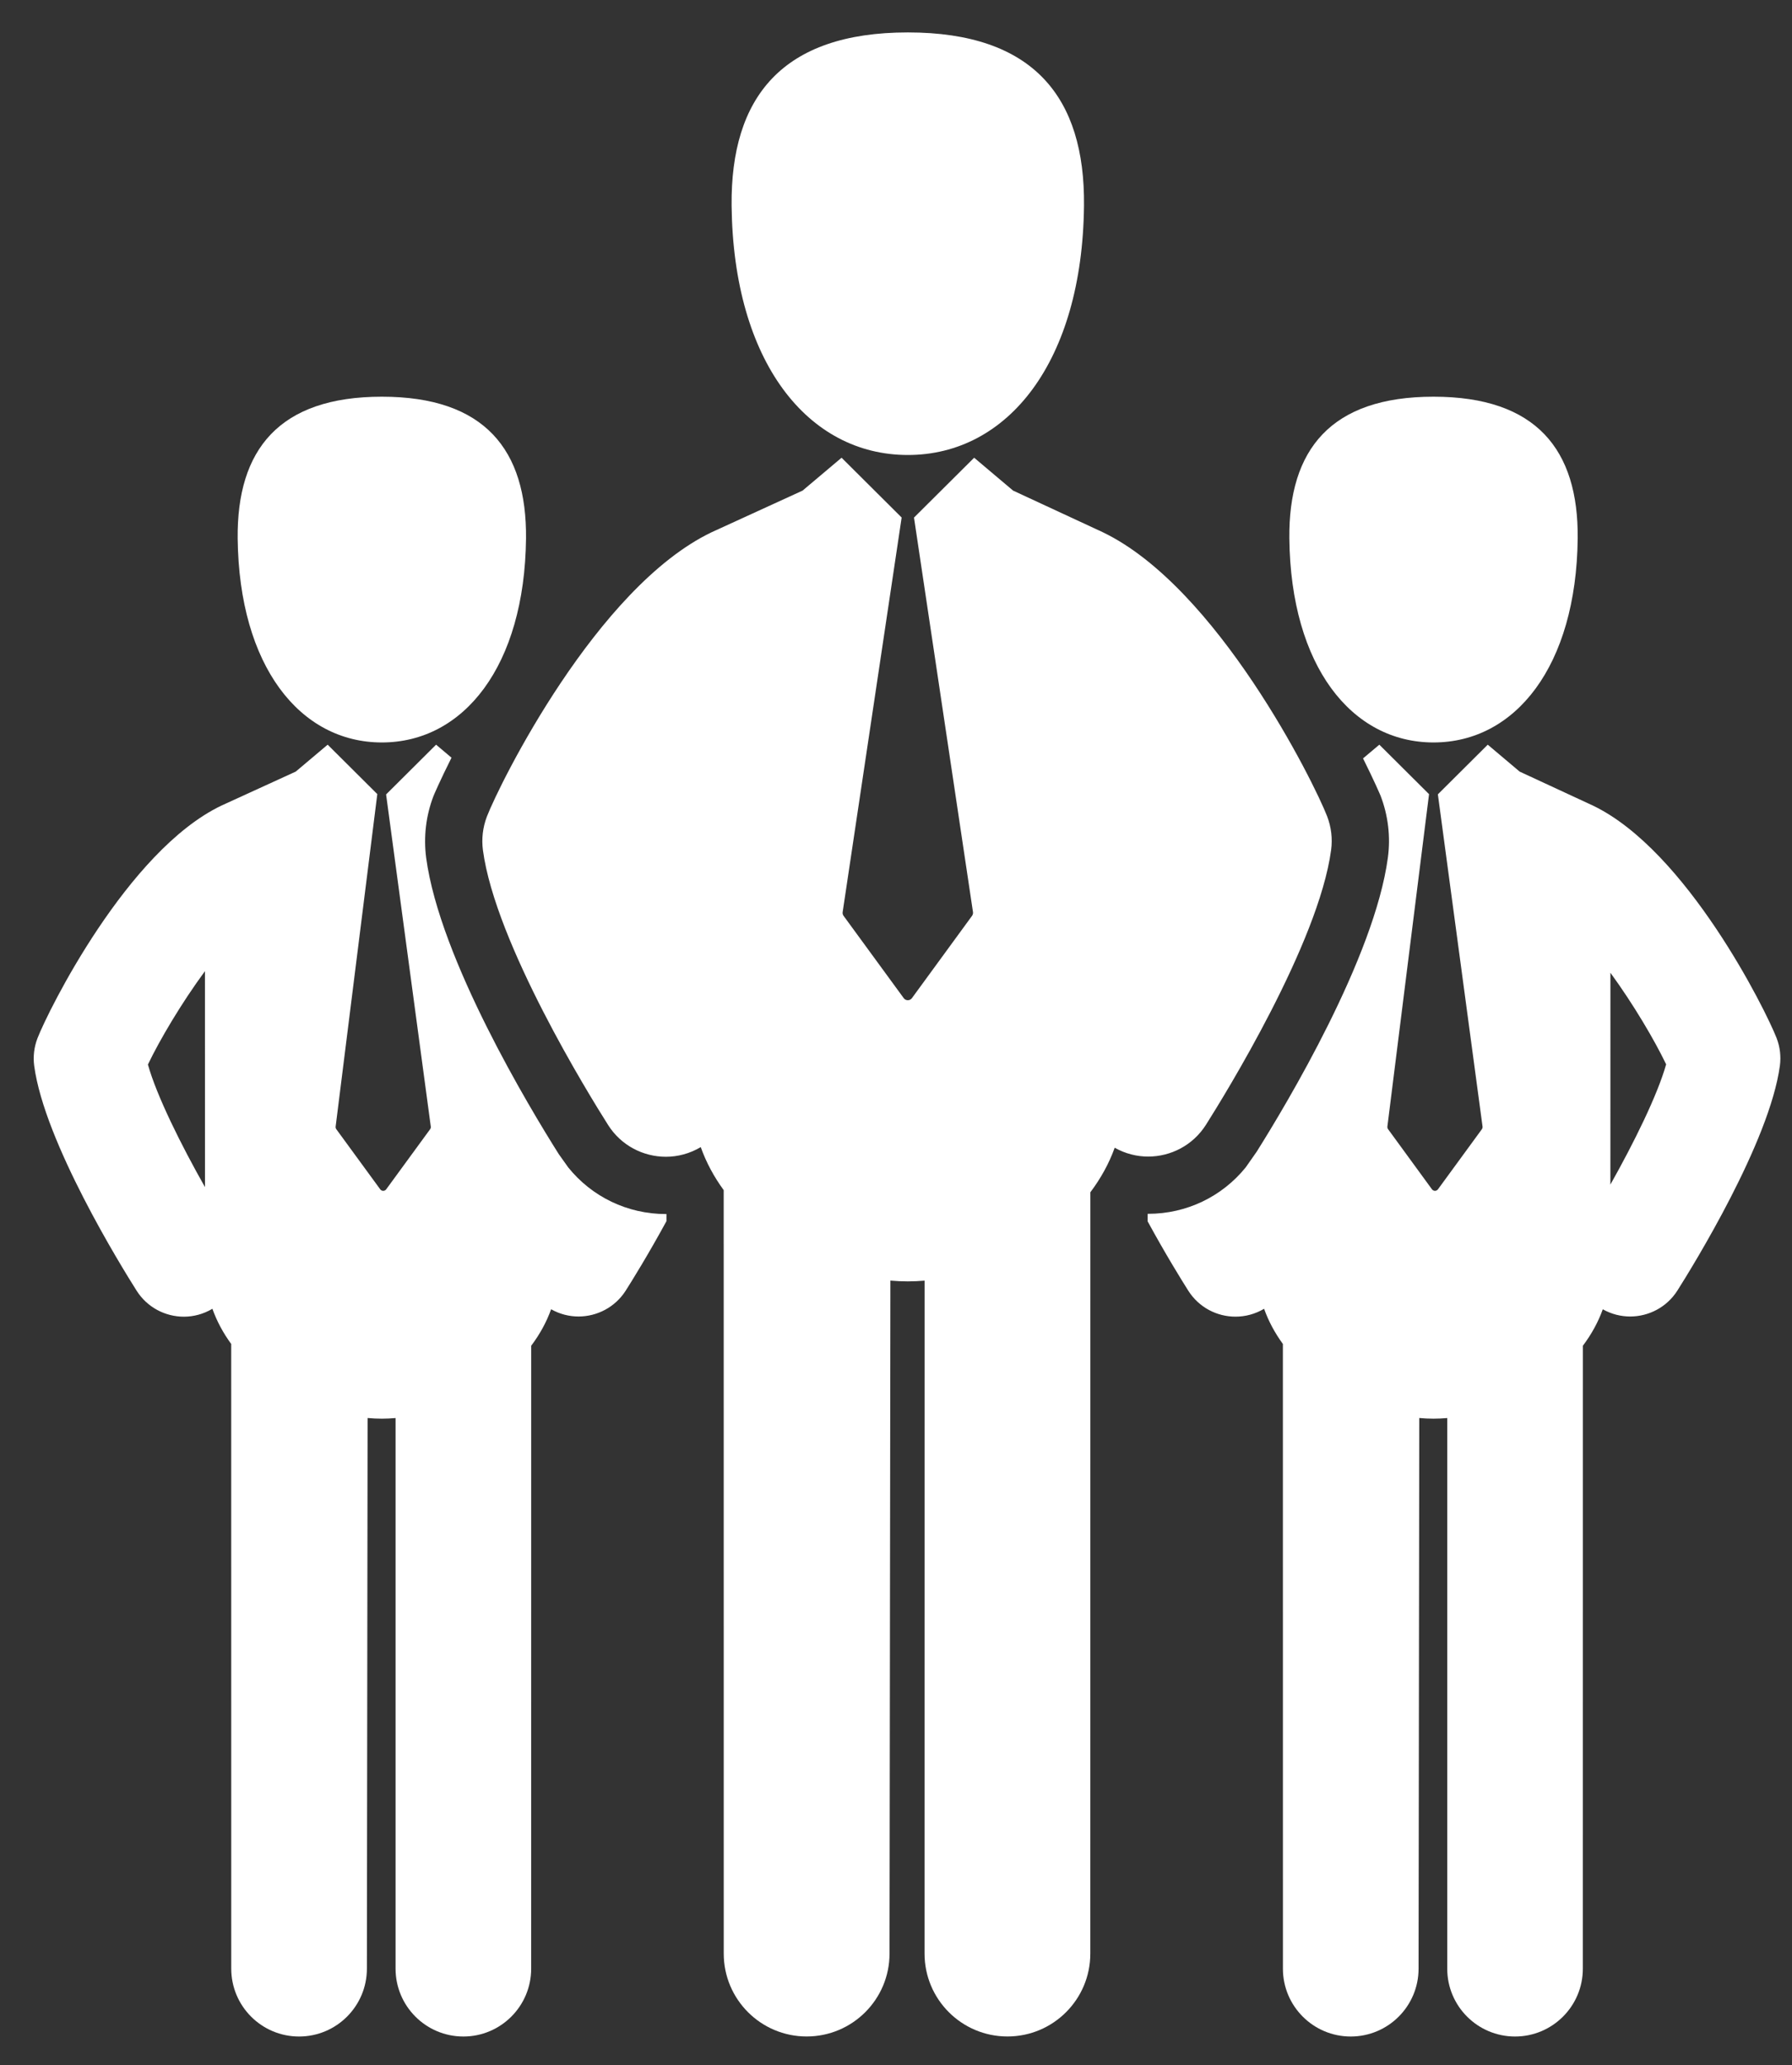
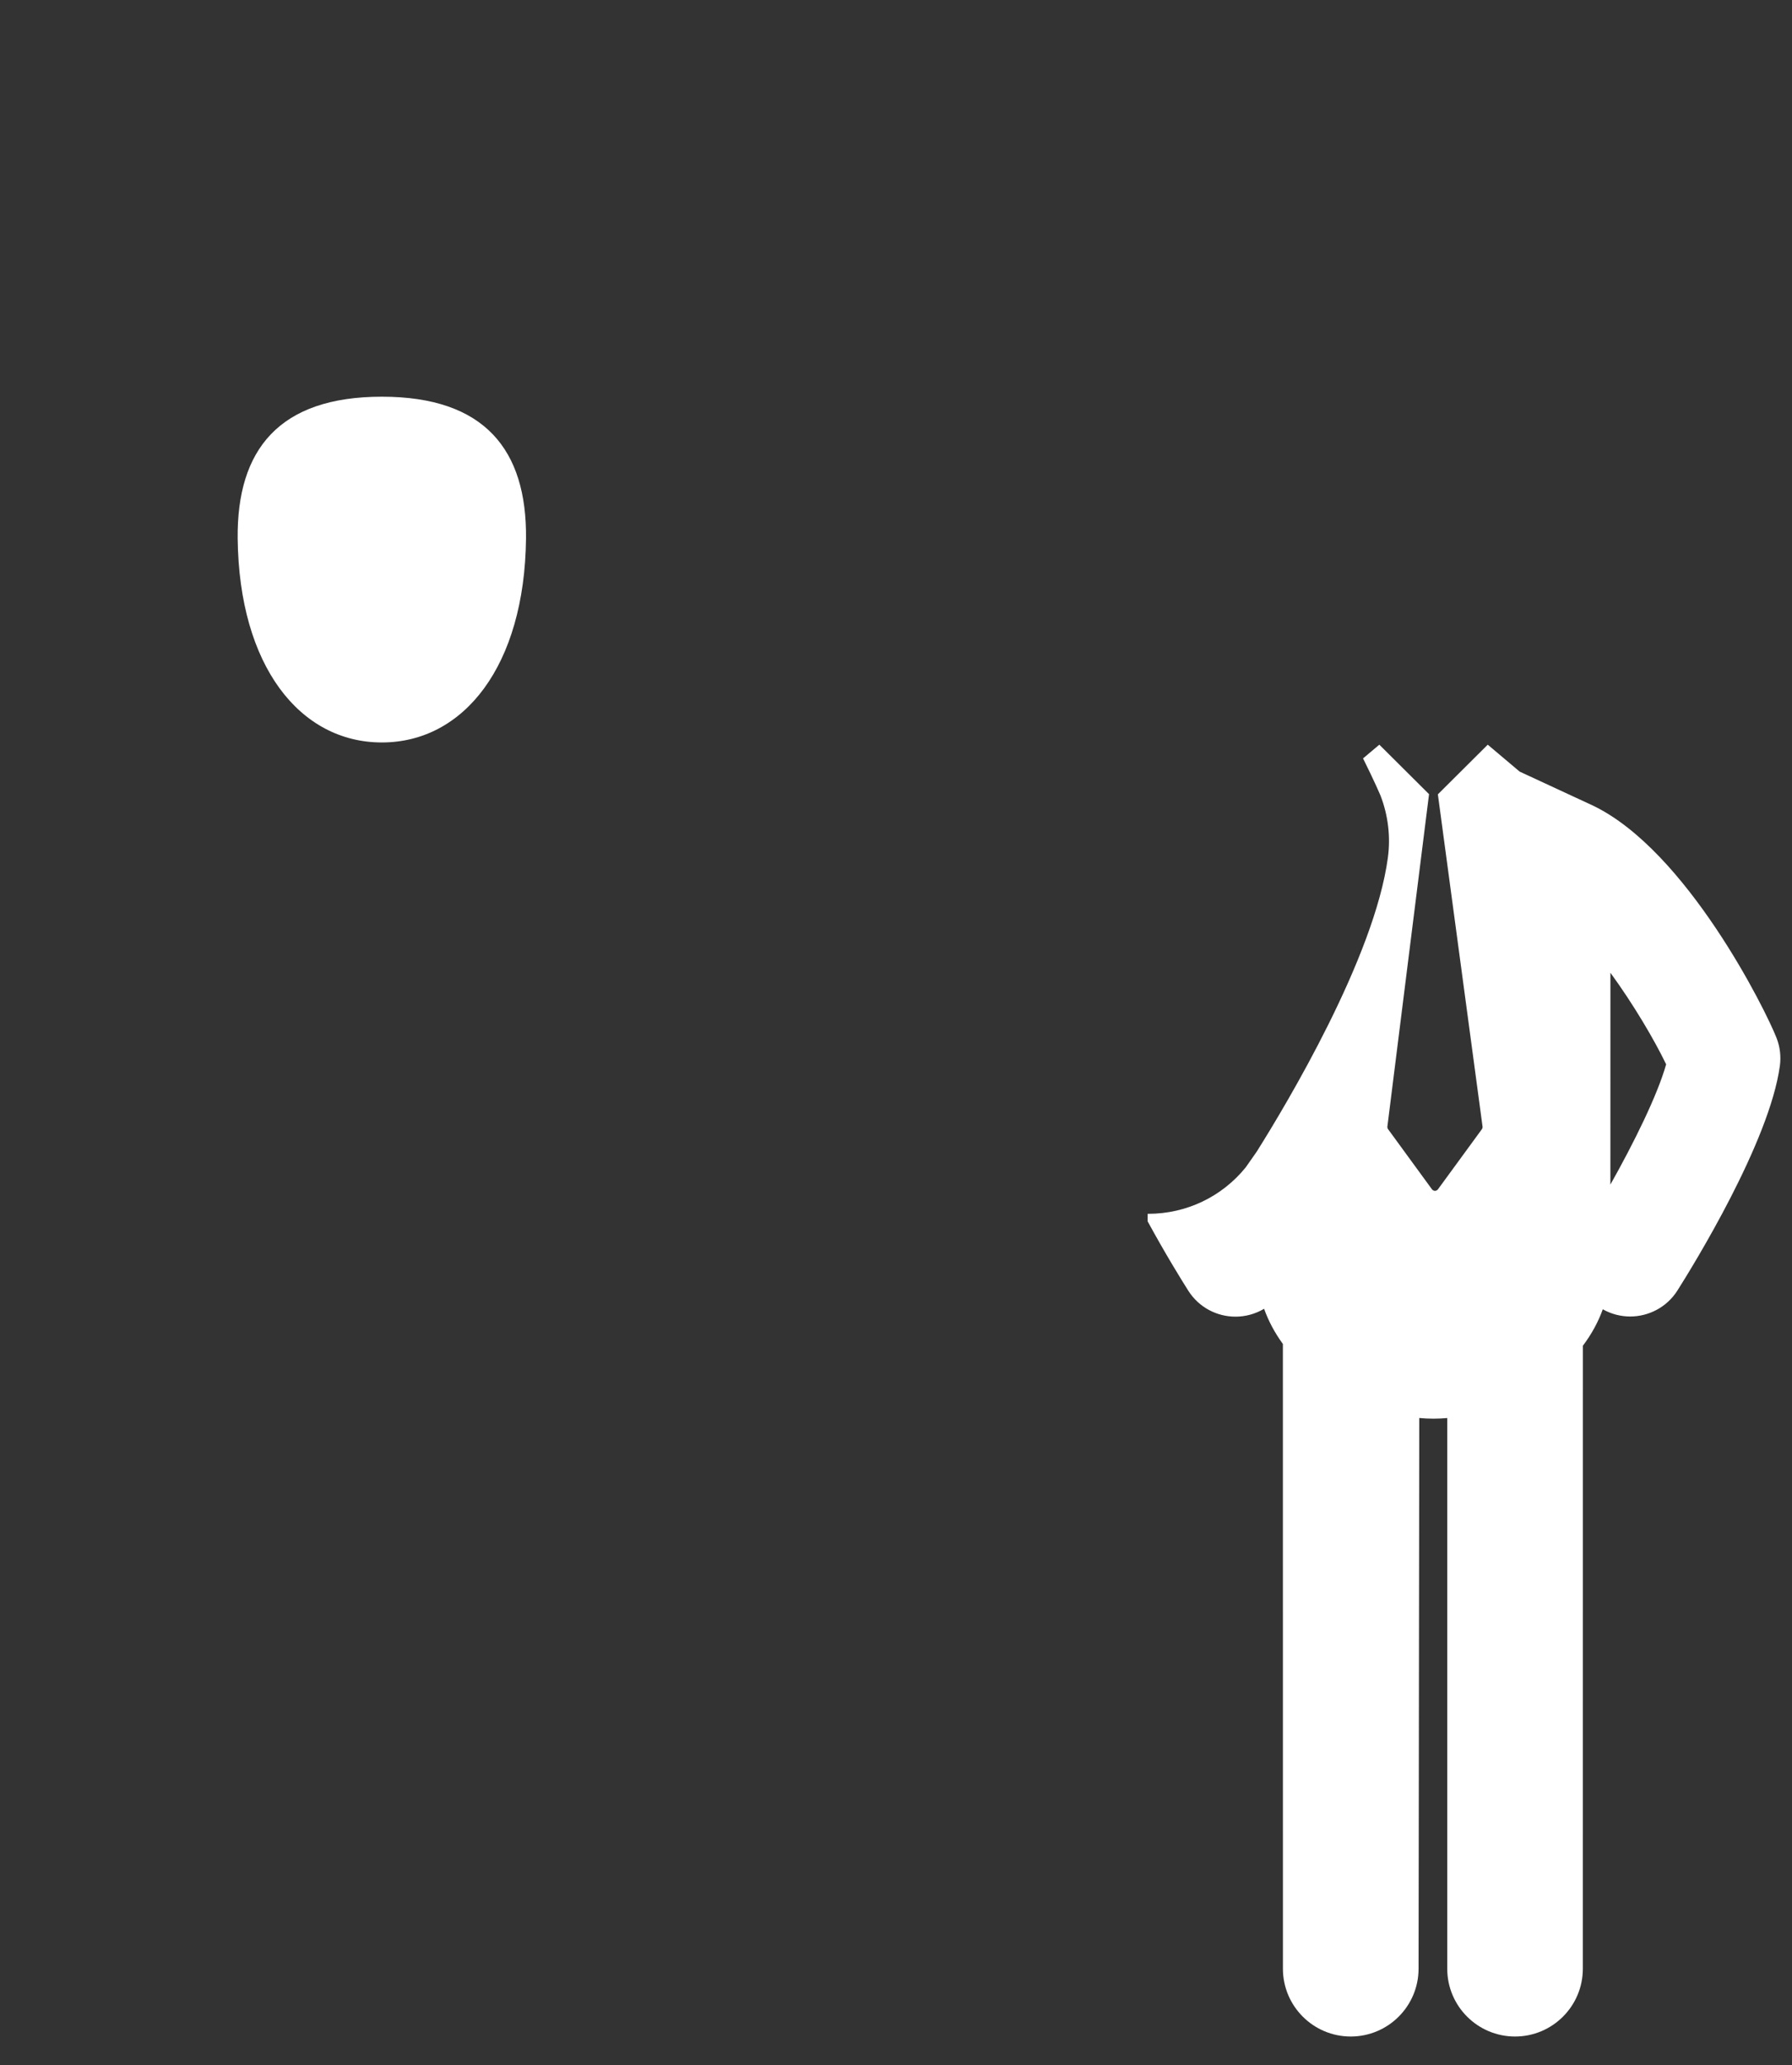
<svg xmlns="http://www.w3.org/2000/svg" width="46" height="53" viewBox="0 0 46 53" fill="none">
  <rect x="0" y="0" width="46" height="53" fill="#333333" stroke="none" />
-   <path d="M30.956 28.865C31.436 28.107 33.848 24.206 34.169 21.814C34.209 21.522 34.173 21.224 34.067 20.948C33.733 20.084 31.25 15.069 28.302 13.655L26.006 12.59L25.006 11.746L23.462 13.282L24.976 23.405C24.981 23.439 24.972 23.474 24.952 23.502L23.409 25.614C23.384 25.648 23.345 25.668 23.303 25.668C23.262 25.668 23.222 25.648 23.198 25.614L21.654 23.502C21.634 23.474 21.625 23.439 21.631 23.405L23.145 13.281L21.603 11.746L20.602 12.59C20.602 12.59 18.321 13.633 18.264 13.66C15.316 15.074 12.834 20.09 12.499 20.953C12.393 21.229 12.358 21.527 12.397 21.82C12.718 24.212 15.13 28.113 15.61 28.87C15.944 29.397 16.512 29.685 17.093 29.685C17.398 29.685 17.707 29.604 17.988 29.437C18.129 29.834 18.33 30.203 18.577 30.541L18.578 50.133C18.578 51.308 19.531 52.26 20.706 52.26C21.881 52.26 22.834 51.308 22.834 50.133L22.856 32.863C23.006 32.876 23.156 32.883 23.303 32.883C23.446 32.883 23.59 32.876 23.734 32.864L23.733 50.133C23.733 51.308 24.686 52.26 25.861 52.26C27.036 52.26 27.988 51.308 27.988 50.133L27.989 30.596C28.252 30.247 28.466 29.865 28.614 29.453C28.885 29.606 29.18 29.68 29.473 29.68C30.054 29.68 30.622 29.391 30.956 28.865Z" fill="white" />
-   <path d="M23.304 11.676C25.868 11.676 27.783 9.286 27.826 5.278C27.854 2.497 26.53 0.832 23.304 0.832C20.077 0.832 18.753 2.497 18.78 5.278C18.824 9.286 20.738 11.676 23.304 11.676Z" fill="white" />
  <path d="M45.605 26.64C45.331 25.933 43.3 21.829 40.888 20.672L39.009 19.801L38.19 19.11L36.909 20.385L36.91 20.387L38.056 28.907C38.06 28.932 38.053 28.957 38.039 28.978L36.912 30.52C36.894 30.544 36.865 30.559 36.835 30.559C36.805 30.559 36.776 30.544 36.758 30.52L35.632 28.978C35.617 28.957 35.611 28.932 35.614 28.907L36.682 20.387L36.684 20.381L35.407 19.11L34.989 19.462C35.276 20.037 35.432 20.404 35.438 20.418C35.633 20.924 35.699 21.474 35.626 22.011C35.282 24.567 33.036 28.319 32.258 29.556L31.977 29.957C31.368 30.709 30.457 31.149 29.474 31.149C29.469 31.149 29.464 31.149 29.459 31.149V31.341C29.921 32.19 30.343 32.869 30.503 33.122C30.776 33.553 31.241 33.789 31.716 33.788C31.966 33.788 32.219 33.722 32.449 33.586C32.564 33.91 32.729 34.212 32.931 34.489L32.932 50.52C32.932 51.482 33.712 52.261 34.673 52.261C35.635 52.261 36.414 51.481 36.414 50.52L36.432 36.389C36.555 36.4 36.677 36.406 36.798 36.406C36.915 36.406 37.032 36.4 37.15 36.39L37.15 50.52C37.15 51.481 37.929 52.261 38.891 52.261C39.852 52.261 40.631 51.481 40.631 50.52L40.632 34.534C40.847 34.249 41.022 33.936 41.143 33.599C41.365 33.724 41.607 33.784 41.846 33.784C42.321 33.784 42.786 33.548 43.059 33.117C43.452 32.497 45.425 29.306 45.689 27.348C45.721 27.109 45.692 26.865 45.605 26.64ZM41.338 30.399L41.339 24.963C41.934 25.779 42.474 26.697 42.769 27.313C42.548 28.101 41.941 29.329 41.338 30.399Z" fill="white" />
-   <path d="M36.798 19.053C38.897 19.053 40.463 17.097 40.499 13.818C40.521 11.542 39.438 10.18 36.798 10.18C34.158 10.18 33.074 11.542 33.097 13.818C33.133 17.097 34.699 19.053 36.798 19.053Z" fill="white" />
-   <path d="M14.586 29.958L14.342 29.615C13.598 28.436 11.29 24.613 10.94 22.016C10.869 21.478 10.934 20.928 11.129 20.424C11.134 20.409 11.295 20.032 11.59 19.444L11.194 19.11L9.911 20.387V20.387L11.058 28.908C11.062 28.932 11.056 28.958 11.041 28.978L9.914 30.52C9.896 30.545 9.867 30.559 9.837 30.559C9.807 30.559 9.778 30.545 9.76 30.52L8.633 28.978C8.619 28.958 8.612 28.932 8.616 28.908L9.684 20.387L9.687 20.38L8.411 19.11L7.591 19.801C7.591 19.801 5.725 20.654 5.678 20.676C3.267 21.834 1.235 25.937 0.962 26.644C0.875 26.87 0.846 27.113 0.878 27.353C1.141 29.31 3.114 32.502 3.507 33.122C3.78 33.553 4.245 33.789 4.72 33.789C4.97 33.789 5.223 33.722 5.452 33.586C5.568 33.91 5.732 34.212 5.935 34.489L5.936 50.52C5.936 51.482 6.716 52.261 7.677 52.261C8.639 52.261 9.418 51.481 9.418 50.52L9.436 36.389C9.559 36.4 9.681 36.406 9.802 36.406C9.919 36.406 10.036 36.4 10.154 36.39L10.154 50.52C10.154 51.481 10.933 52.261 11.895 52.261C12.856 52.261 13.635 51.481 13.635 50.52L13.636 34.534C13.851 34.248 14.026 33.936 14.147 33.598C14.369 33.724 14.611 33.784 14.85 33.784C15.325 33.784 15.79 33.548 16.064 33.117C16.224 32.865 16.646 32.185 17.108 31.337V31.155C17.103 31.155 17.098 31.155 17.093 31.155C16.107 31.155 15.194 30.713 14.586 29.958ZM3.797 27.318C4.098 26.69 4.652 25.749 5.261 24.922L5.262 30.464C4.648 29.381 4.022 28.122 3.797 27.318Z" fill="white" />
  <path d="M9.802 19.053C11.9 19.053 13.467 17.097 13.503 13.818C13.525 11.542 12.441 10.18 9.802 10.18C7.162 10.18 6.078 11.542 6.101 13.818C6.137 17.097 7.703 19.053 9.802 19.053Z" fill="white" />
</svg>